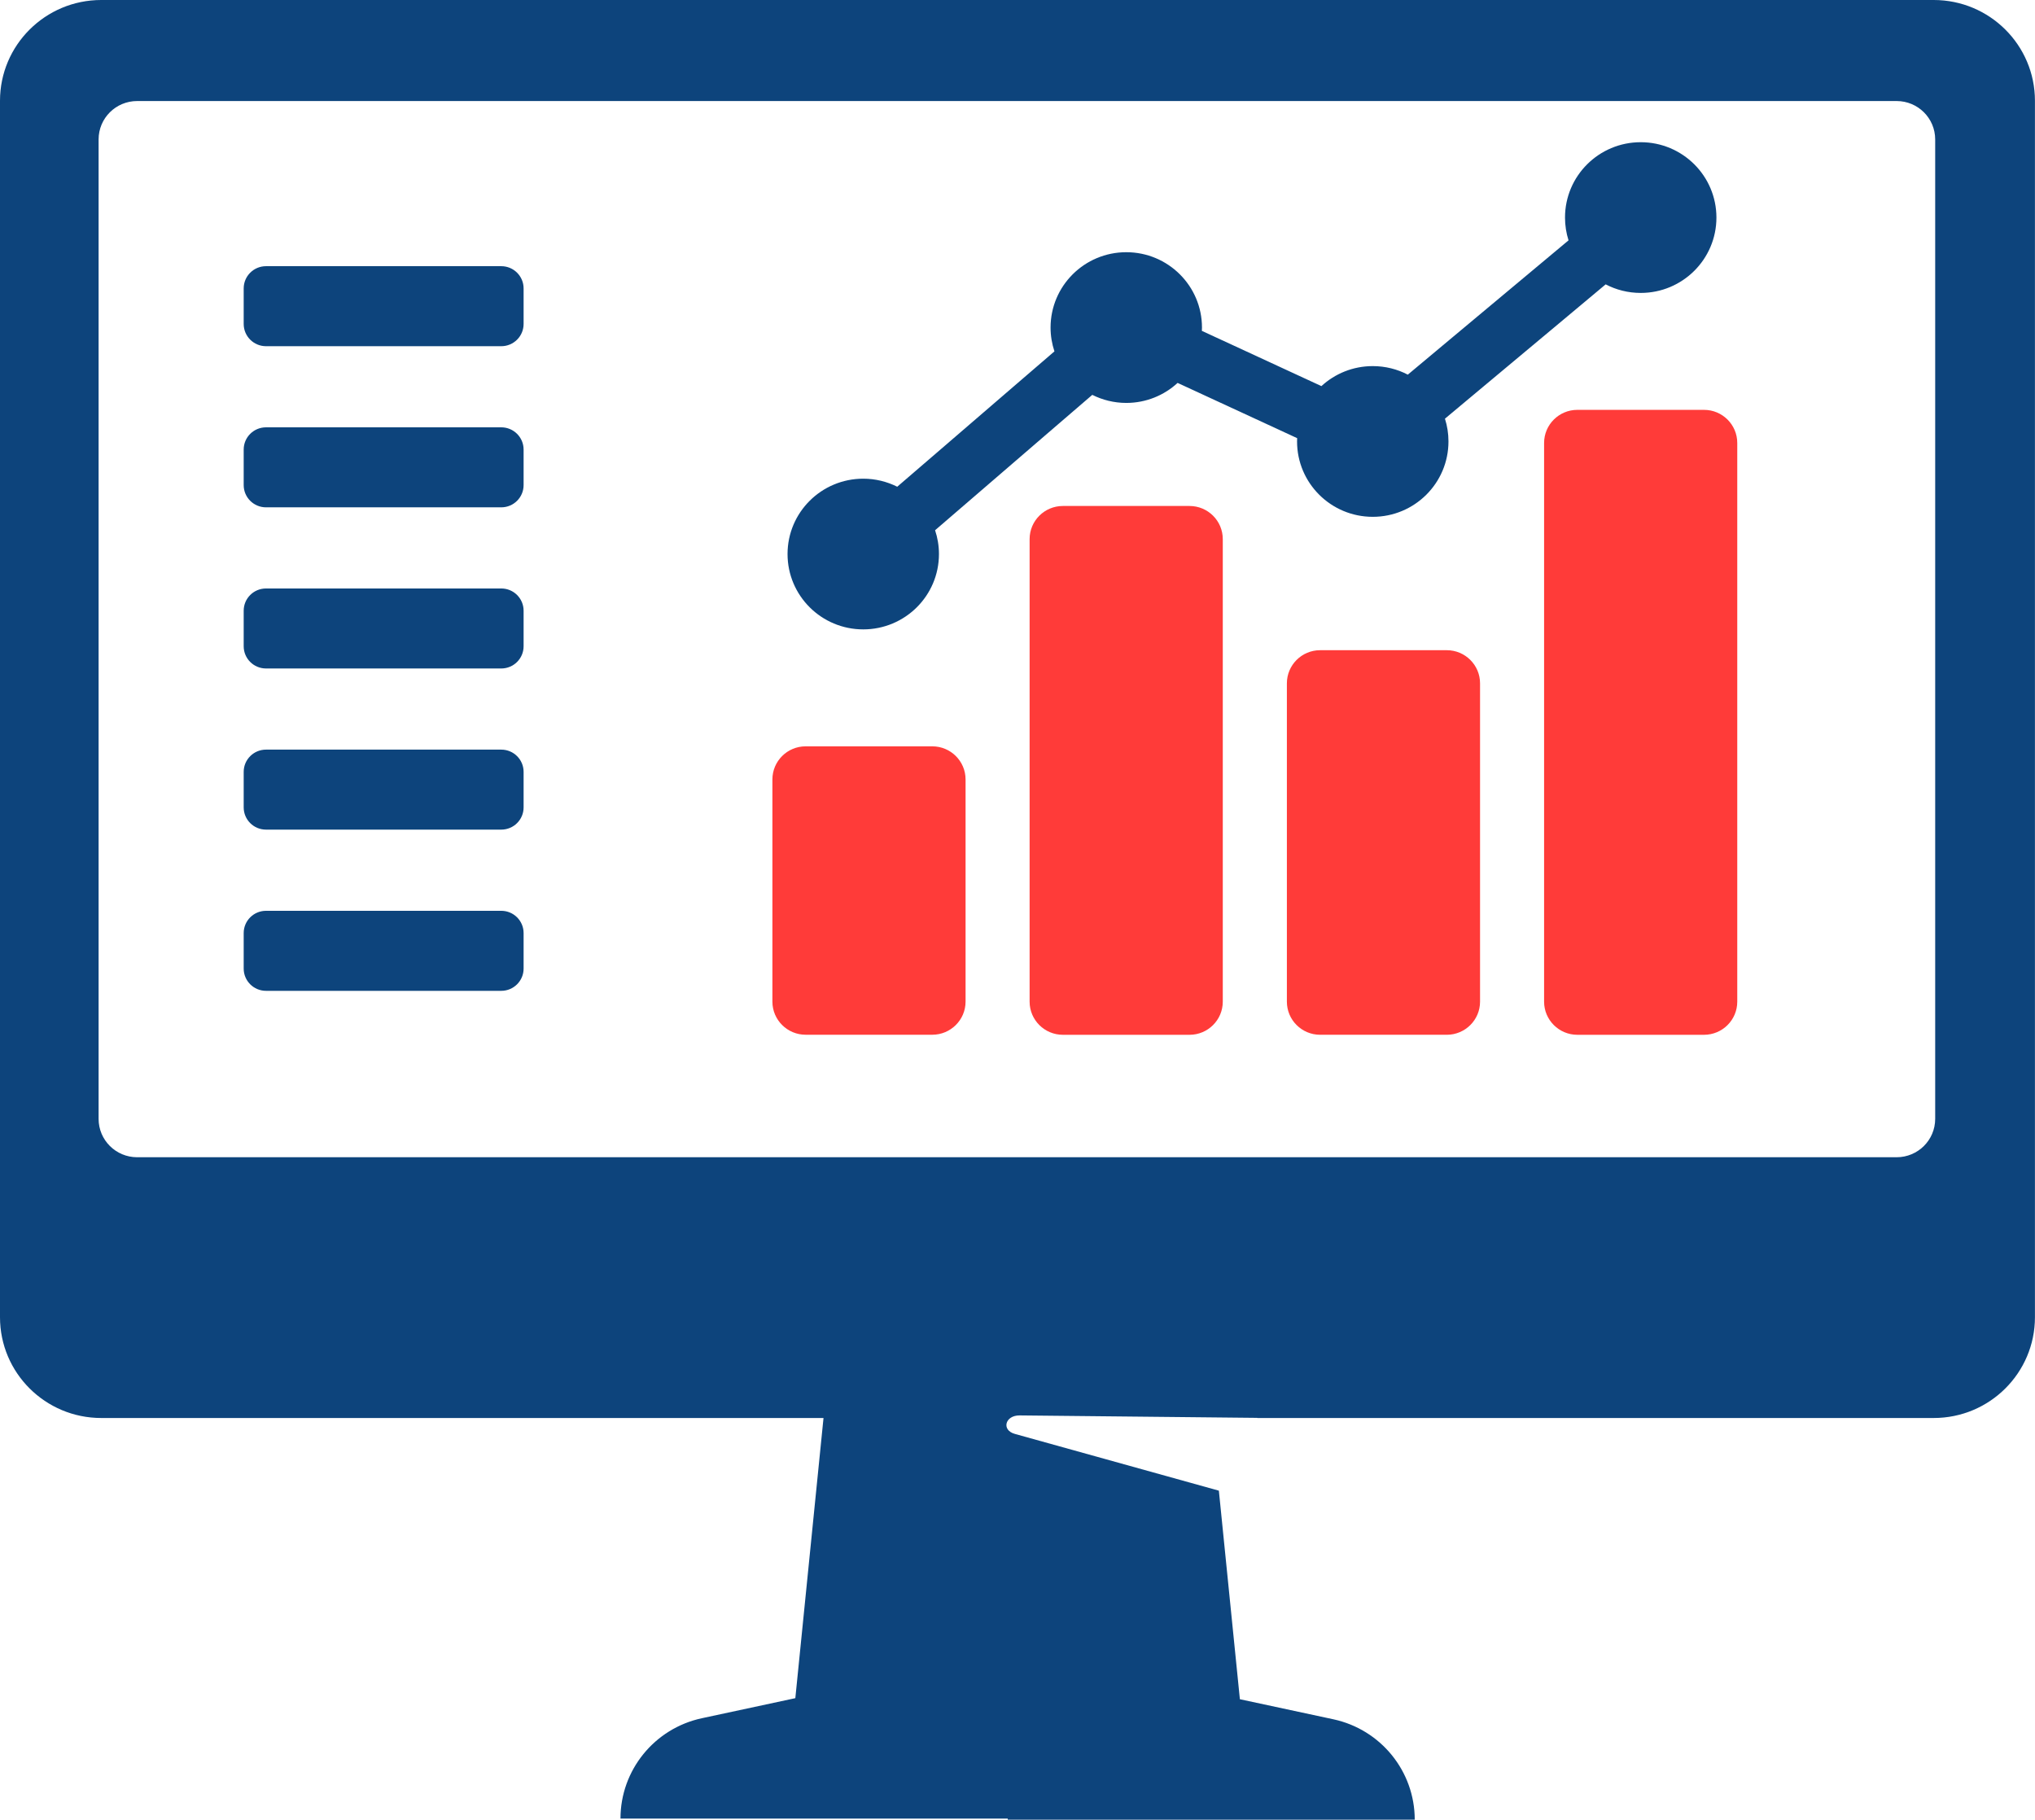
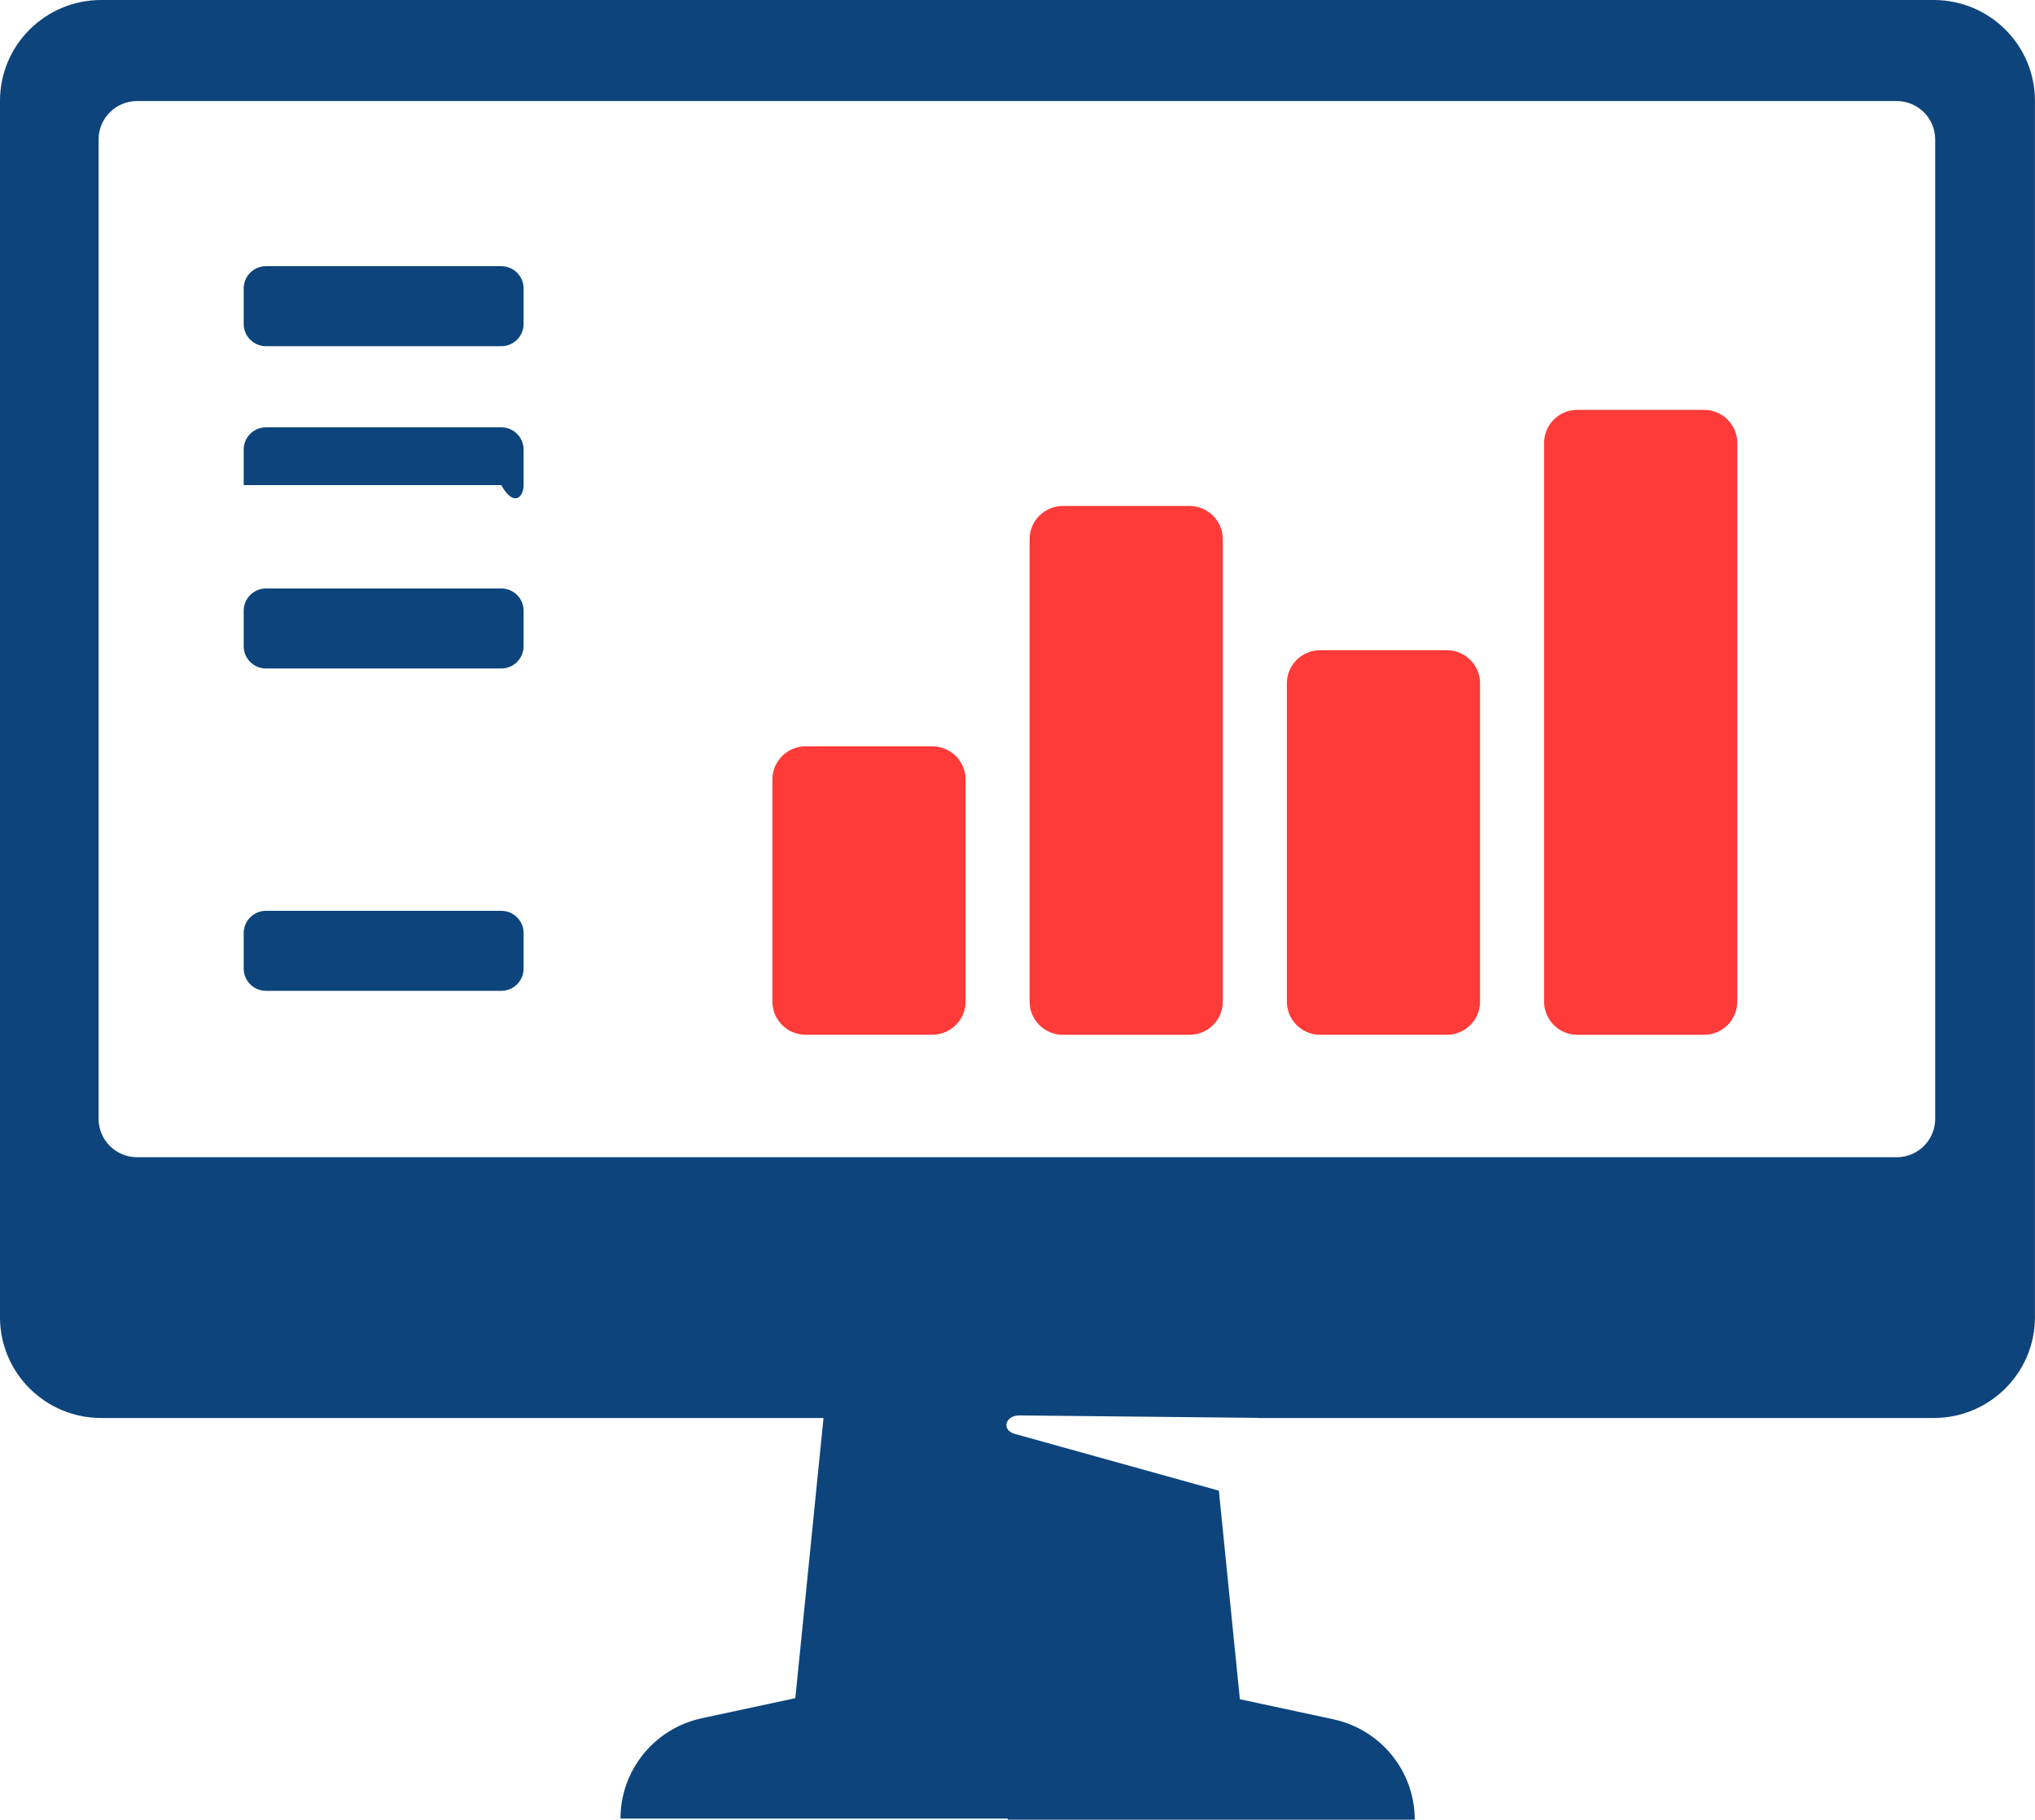
<svg xmlns="http://www.w3.org/2000/svg" width="104" height="93" viewBox="0 0 104 93" fill="none">
  <g clip-path="url(#clip0_1_218)">
    <path d="M98.826 0H5.174C2.317 0 0 2.306 0 5.151V67.322C0 70.166 2.317 72.472 5.174 72.472H42.086L40.646 86.791L35.87 87.816C33.444 88.336 31.71 90.474 31.71 92.946H51.501V93H72.301C72.301 90.528 70.569 88.393 68.141 87.87L63.365 86.845L62.291 76.186L51.865 73.285C51.165 73.091 51.363 72.332 52.114 72.34L64.256 72.465V72.472H98.823C101.681 72.472 103.997 70.166 103.997 67.322V5.151C103.997 2.306 101.681 0 98.823 0H98.826ZM98.899 57.183C98.899 58.268 98.017 59.145 96.928 59.145H7.01C5.92 59.145 5.039 58.268 5.039 57.183V7.126C5.039 6.041 5.92 5.164 7.01 5.164H96.928C98.017 5.164 98.899 6.041 98.899 7.126V57.183Z" fill="#0D447C" />
    <path d="M47.645 38.144H41.174C40.235 38.144 39.474 38.901 39.474 39.836V51.191C39.474 52.126 40.235 52.884 41.174 52.884H47.645C48.584 52.884 49.346 52.126 49.346 51.191V39.836C49.346 38.901 48.584 38.144 47.645 38.144Z" fill="#FF3B39" />
    <path d="M54.319 25.86H60.791C61.73 25.86 62.491 26.618 62.491 27.553V51.194C62.491 52.129 61.73 52.887 60.791 52.887H54.319C53.381 52.887 52.619 52.129 52.619 51.194V27.553C52.619 26.618 53.381 25.86 54.319 25.86Z" fill="#FF3B39" />
    <path d="M67.467 33.231H73.938C74.877 33.231 75.639 33.989 75.639 34.924V51.194C75.639 52.128 74.877 52.886 73.938 52.886H67.467C66.528 52.886 65.767 52.128 65.767 51.194V34.924C65.767 33.989 66.528 33.231 67.467 33.231Z" fill="#FF3B39" />
    <path d="M87.084 20.947H80.612C79.673 20.947 78.912 21.705 78.912 22.64V51.194C78.912 52.129 79.673 52.887 80.612 52.887H87.084C88.023 52.887 88.784 52.129 88.784 51.194V22.64C88.784 21.705 88.023 20.947 87.084 20.947Z" fill="#FF3B39" />
-     <path d="M82.059 14.533C82.594 14.813 83.203 14.971 83.85 14.971C85.987 14.971 87.719 13.247 87.719 11.119C87.719 8.992 85.987 7.268 83.85 7.268C81.713 7.268 79.981 8.992 79.981 11.119C79.981 11.526 80.044 11.917 80.161 12.284C79.498 12.838 78.835 13.392 78.172 13.946C76.856 15.046 75.54 16.146 74.222 17.246C73.463 17.88 72.704 18.514 71.947 19.148C71.412 18.869 70.803 18.711 70.156 18.711C69.144 18.711 68.221 19.099 67.532 19.733C67.236 19.596 66.937 19.459 66.641 19.322C65.426 18.76 64.212 18.201 63.001 17.639C62.475 17.396 61.948 17.153 61.422 16.91C61.422 16.855 61.428 16.798 61.428 16.741C61.428 14.614 59.696 12.89 57.559 12.89C55.422 12.89 53.69 14.614 53.69 16.741C53.69 17.166 53.76 17.575 53.888 17.958C53.245 18.509 52.606 19.063 51.964 19.614C50.669 20.73 49.374 21.845 48.079 22.961L45.854 24.876C45.331 24.615 44.741 24.465 44.117 24.465C41.98 24.465 40.248 26.189 40.248 28.316C40.248 30.444 41.98 32.167 44.117 32.167C46.254 32.167 47.986 30.444 47.986 28.316C47.986 27.892 47.915 27.48 47.788 27.1C48.43 26.548 49.07 25.994 49.712 25.443L53.596 22.096C54.337 21.457 55.078 20.818 55.822 20.181C56.345 20.442 56.935 20.593 57.559 20.593C58.57 20.593 59.493 20.204 60.182 19.57L61.074 19.982C62.288 20.543 63.502 21.102 64.714 21.664C65.239 21.907 65.767 22.151 66.292 22.394C66.292 22.448 66.287 22.505 66.287 22.562C66.287 24.69 68.019 26.414 70.156 26.414C72.293 26.414 74.025 24.69 74.025 22.562C74.025 22.156 73.962 21.765 73.845 21.398C74.508 20.844 75.171 20.29 75.834 19.736C77.15 18.636 78.465 17.536 79.784 16.436C80.543 15.802 81.302 15.168 82.059 14.533Z" fill="#0D447C" />
    <path d="M25.618 13.604H13.595C12.965 13.604 12.454 14.113 12.454 14.74V16.557C12.454 17.185 12.965 17.694 13.595 17.694H25.618C26.248 17.694 26.759 17.185 26.759 16.557V14.74C26.759 14.113 26.248 13.604 25.618 13.604Z" fill="#0D447C" />
-     <path d="M25.618 21.84H13.595C12.965 21.84 12.454 22.349 12.454 22.976V24.793C12.454 25.421 12.965 25.929 13.595 25.929H25.618C26.248 25.929 26.759 25.421 26.759 24.793V22.976C26.759 22.349 26.248 21.84 25.618 21.84Z" fill="#0D447C" />
+     <path d="M25.618 21.84H13.595C12.965 21.84 12.454 22.349 12.454 22.976V24.793H25.618C26.248 25.929 26.759 25.421 26.759 24.793V22.976C26.759 22.349 26.248 21.84 25.618 21.84Z" fill="#0D447C" />
    <path d="M25.618 30.076H13.595C12.965 30.076 12.454 30.584 12.454 31.212V33.029C12.454 33.657 12.965 34.165 13.595 34.165H25.618C26.248 34.165 26.759 33.657 26.759 33.029V31.212C26.759 30.584 26.248 30.076 25.618 30.076Z" fill="#0D447C" />
-     <path d="M25.618 38.312H13.595C12.965 38.312 12.454 38.821 12.454 39.448V41.265C12.454 41.893 12.965 42.401 13.595 42.401H25.618C26.248 42.401 26.759 41.893 26.759 41.265V39.448C26.759 38.821 26.248 38.312 25.618 38.312Z" fill="#0D447C" />
    <path d="M25.618 46.55H13.595C12.965 46.55 12.454 47.059 12.454 47.687V49.504C12.454 50.131 12.965 50.64 13.595 50.64H25.618C26.248 50.64 26.759 50.131 26.759 49.504V47.687C26.759 47.059 26.248 46.55 25.618 46.55Z" fill="#0D447C" />
  </g>
  <defs>
    <clipPath id="clip0_1_218">
      <rect width="104" height="93" fill="white" />
    </clipPath>
  </defs>
</svg>